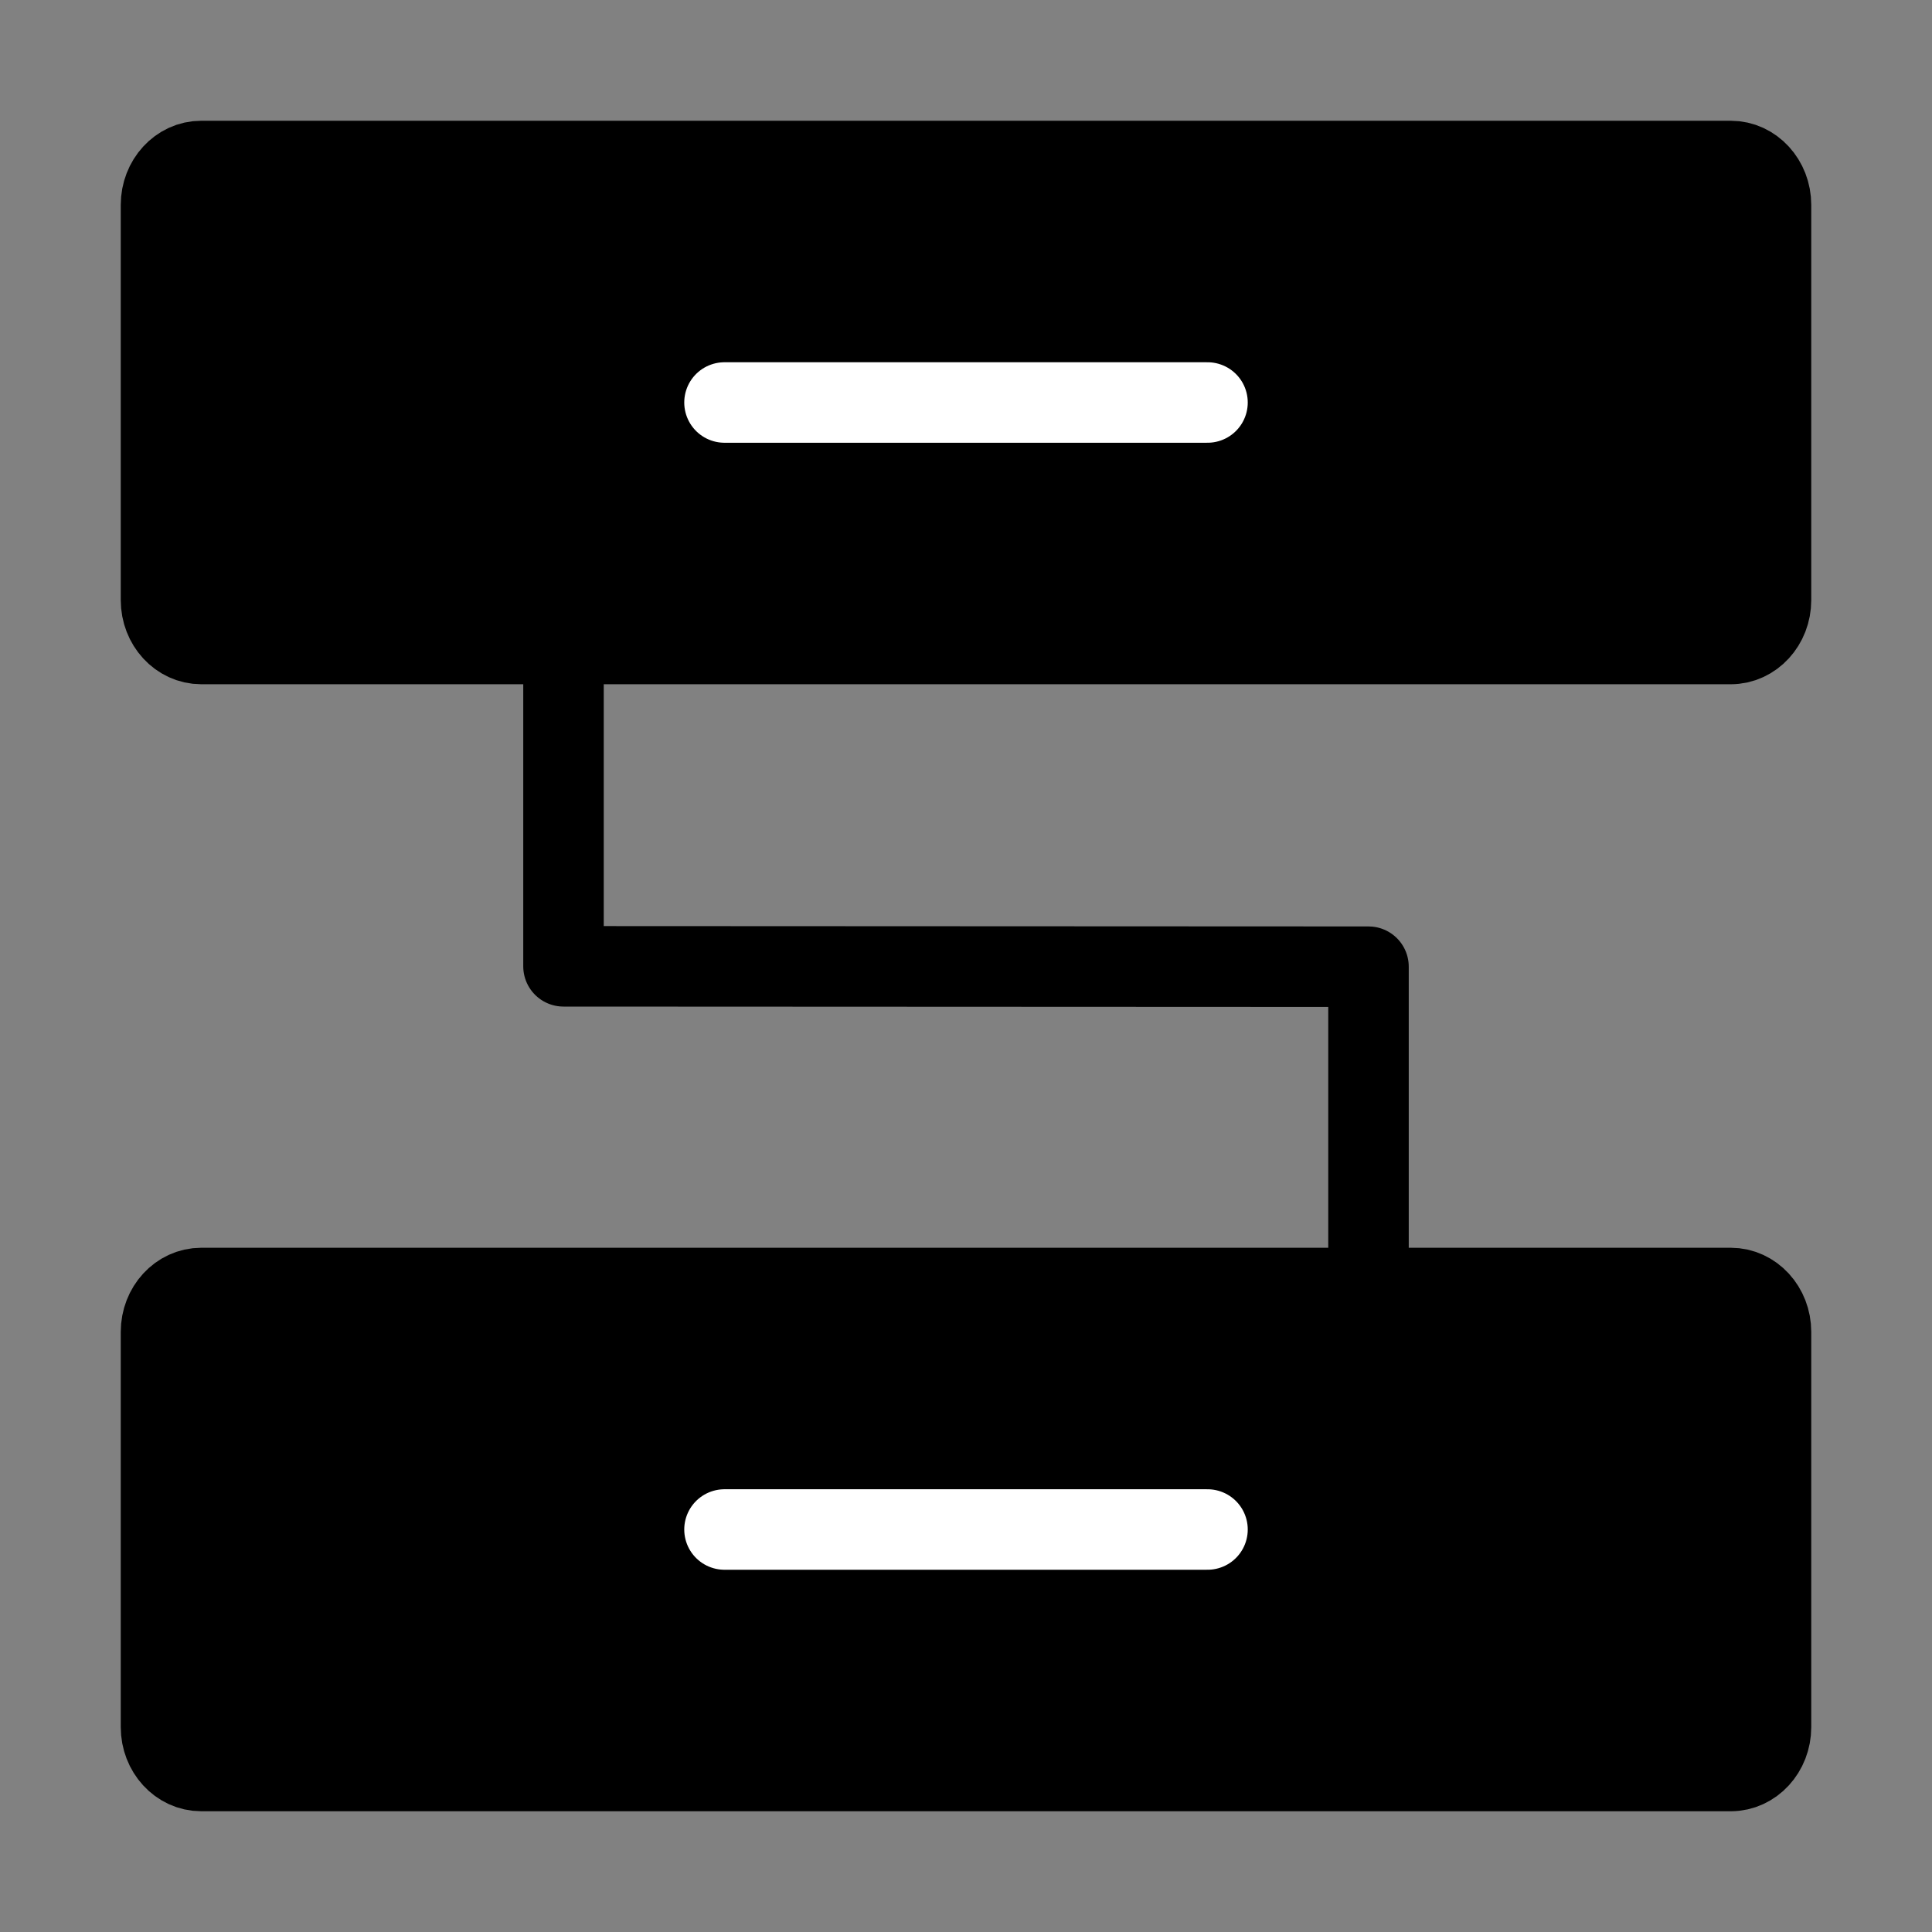
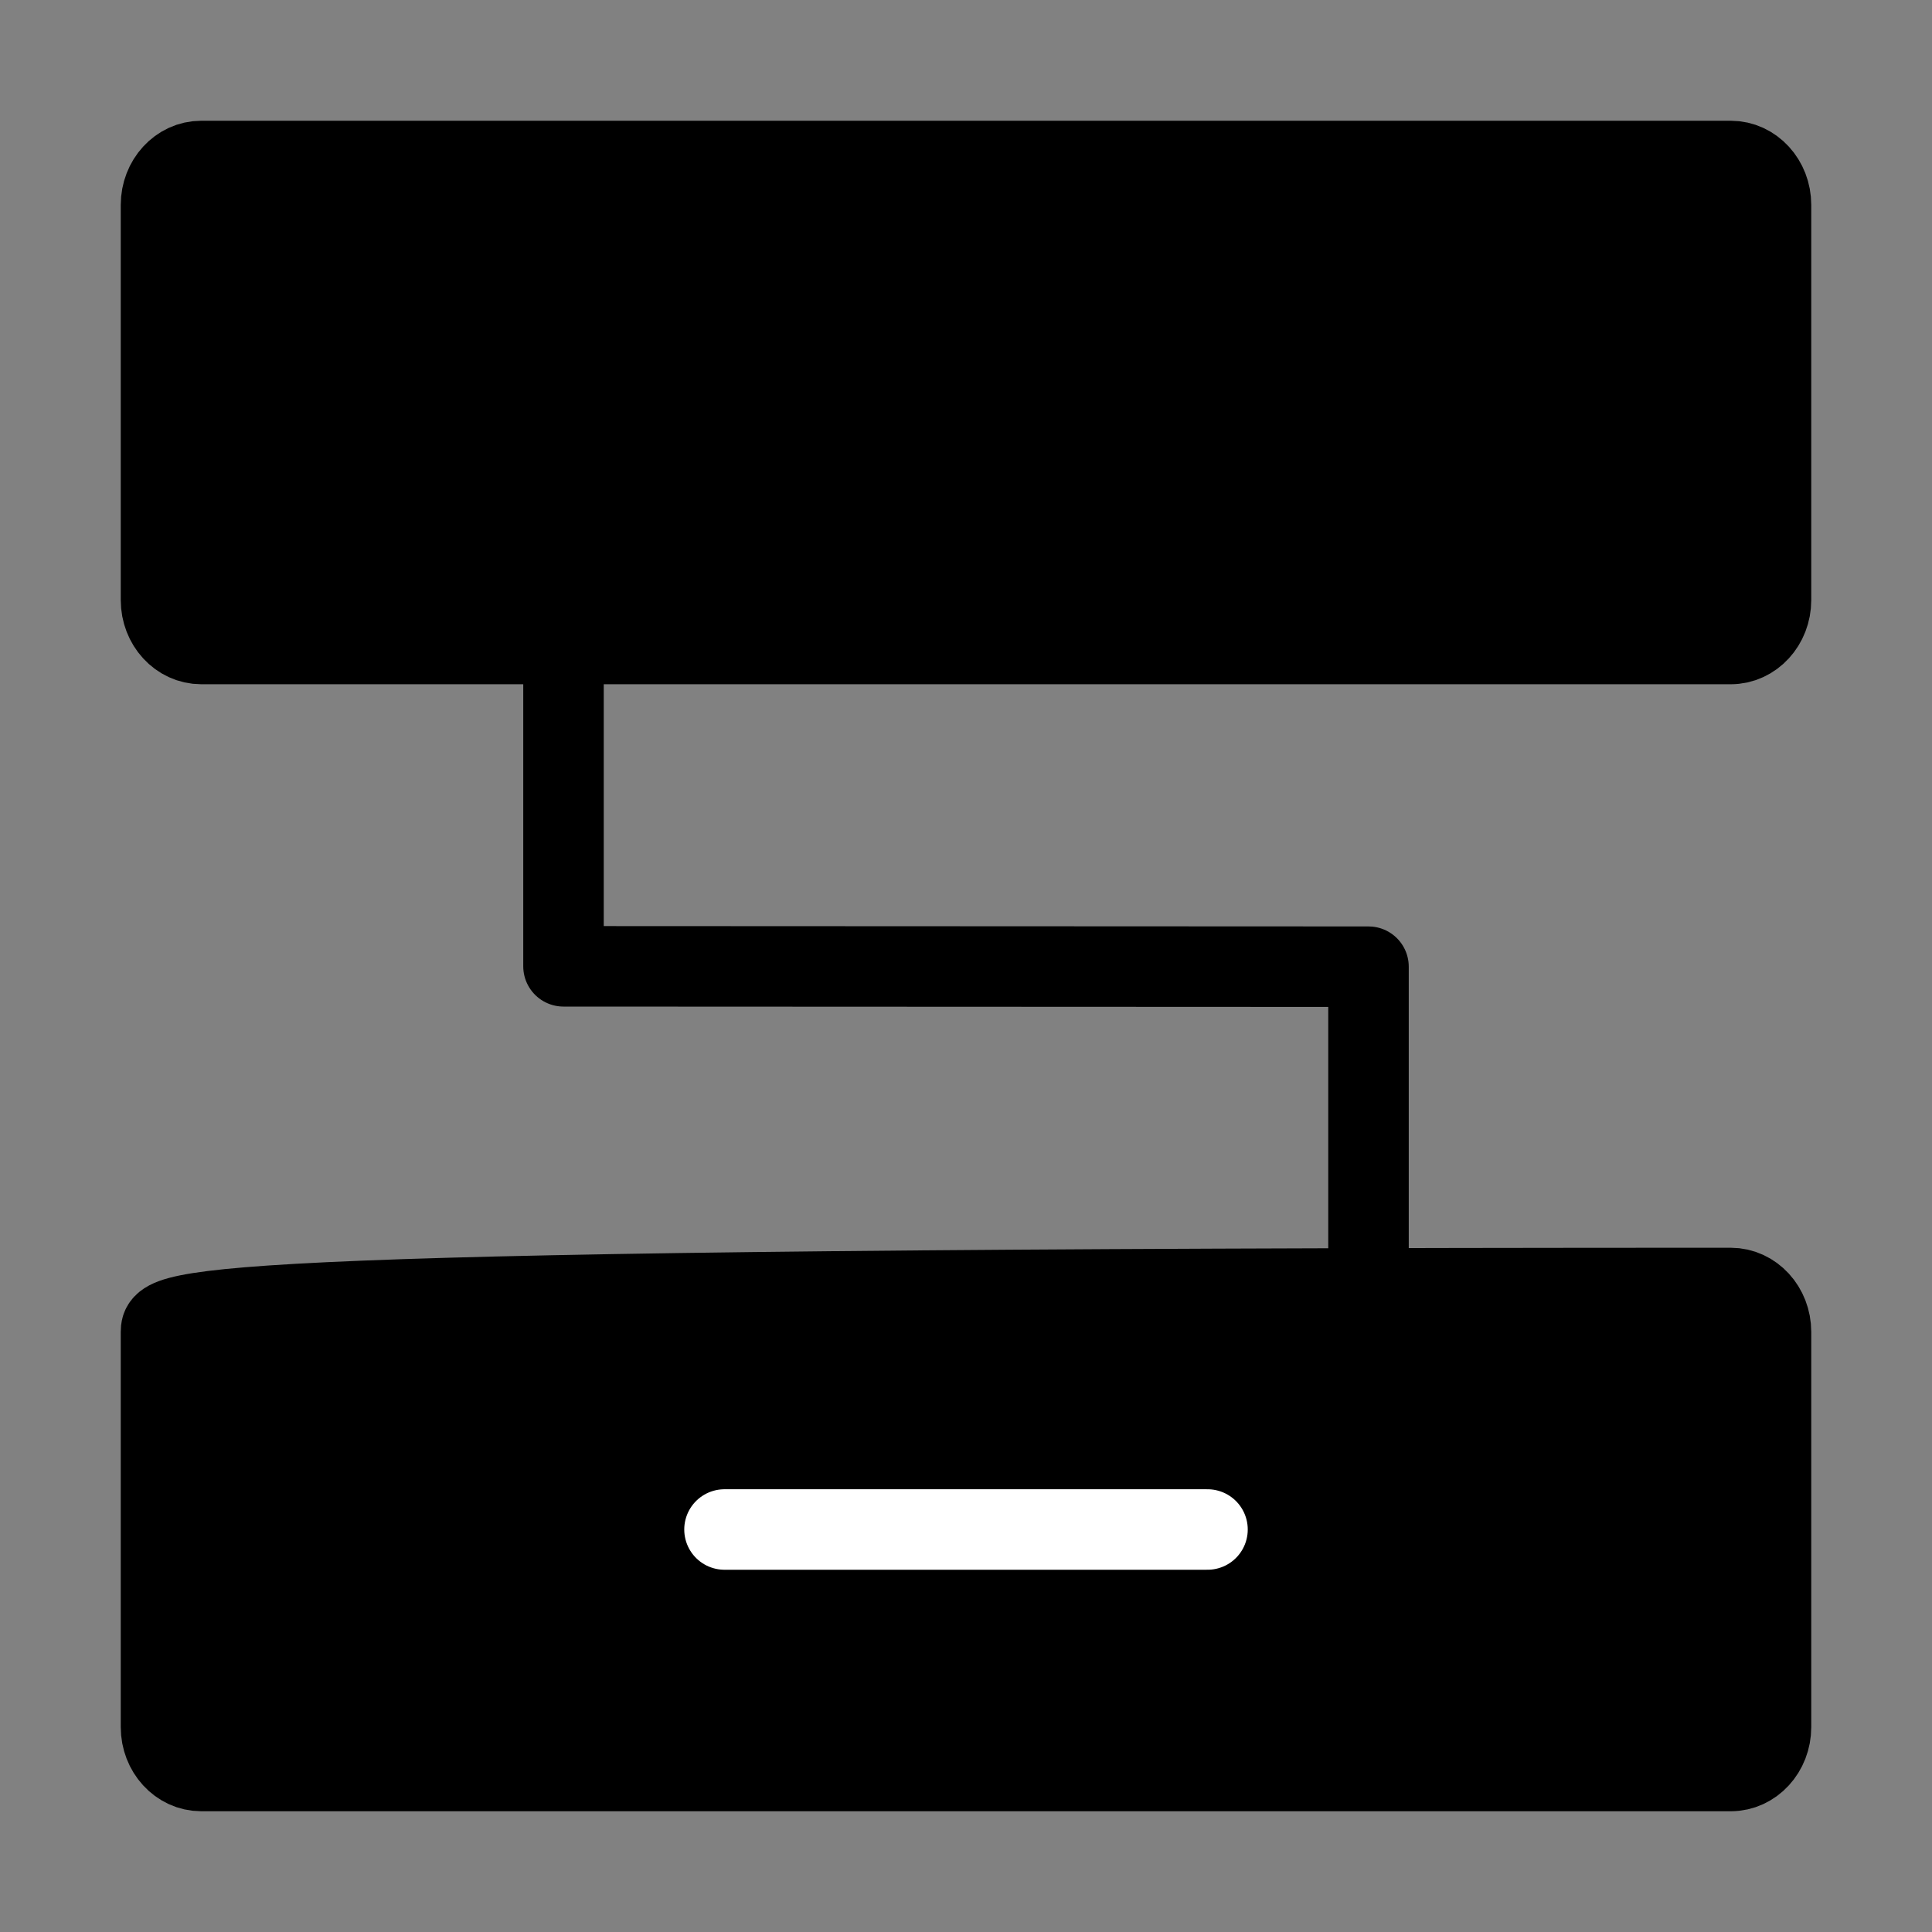
<svg xmlns="http://www.w3.org/2000/svg" viewBox="0 0 48 48" fill="none">
  <rect x="0" y="0" width="48" height="48" fill="#808080" stroke="none" />
  <rect width="48" height="48" fill="white" fill-opacity="0.01" />
  <path d="M43 4H5C4.448 4 4 4.488 4 5.091V14.909C4 15.512 4.448 16 5 16H43C43.552 16 44 15.512 44 14.909V5.091C44 4.488 43.552 4 43 4Z" fill="currentColor" stroke="currentColor" stroke-width="2" stroke-linejoin="round" />
-   <path d="M43 32H5C4.448 32 4 32.488 4 33.091V42.909C4 43.512 4.448 44 5 44H43C43.552 44 44 43.512 44 42.909V33.091C44 32.488 43.552 32 43 32Z" fill="currentColor" stroke="currentColor" stroke-width="2" stroke-linejoin="round" />
+   <path d="M43 32C4.448 32 4 32.488 4 33.091V42.909C4 43.512 4.448 44 5 44H43C43.552 44 44 43.512 44 42.909V33.091C44 32.488 43.552 32 43 32Z" fill="currentColor" stroke="currentColor" stroke-width="2" stroke-linejoin="round" />
  <path d="M14 16V24.008L34 24.017V32" stroke="currentColor" stroke-width="2" stroke-linecap="round" stroke-linejoin="round" />
  <path d="M18 38H30" stroke="#fff" stroke-width="2" stroke-linecap="round" stroke-linejoin="round" />
-   <path d="M18 10H30" stroke="#fff" stroke-width="2" stroke-linecap="round" stroke-linejoin="round" />
</svg>